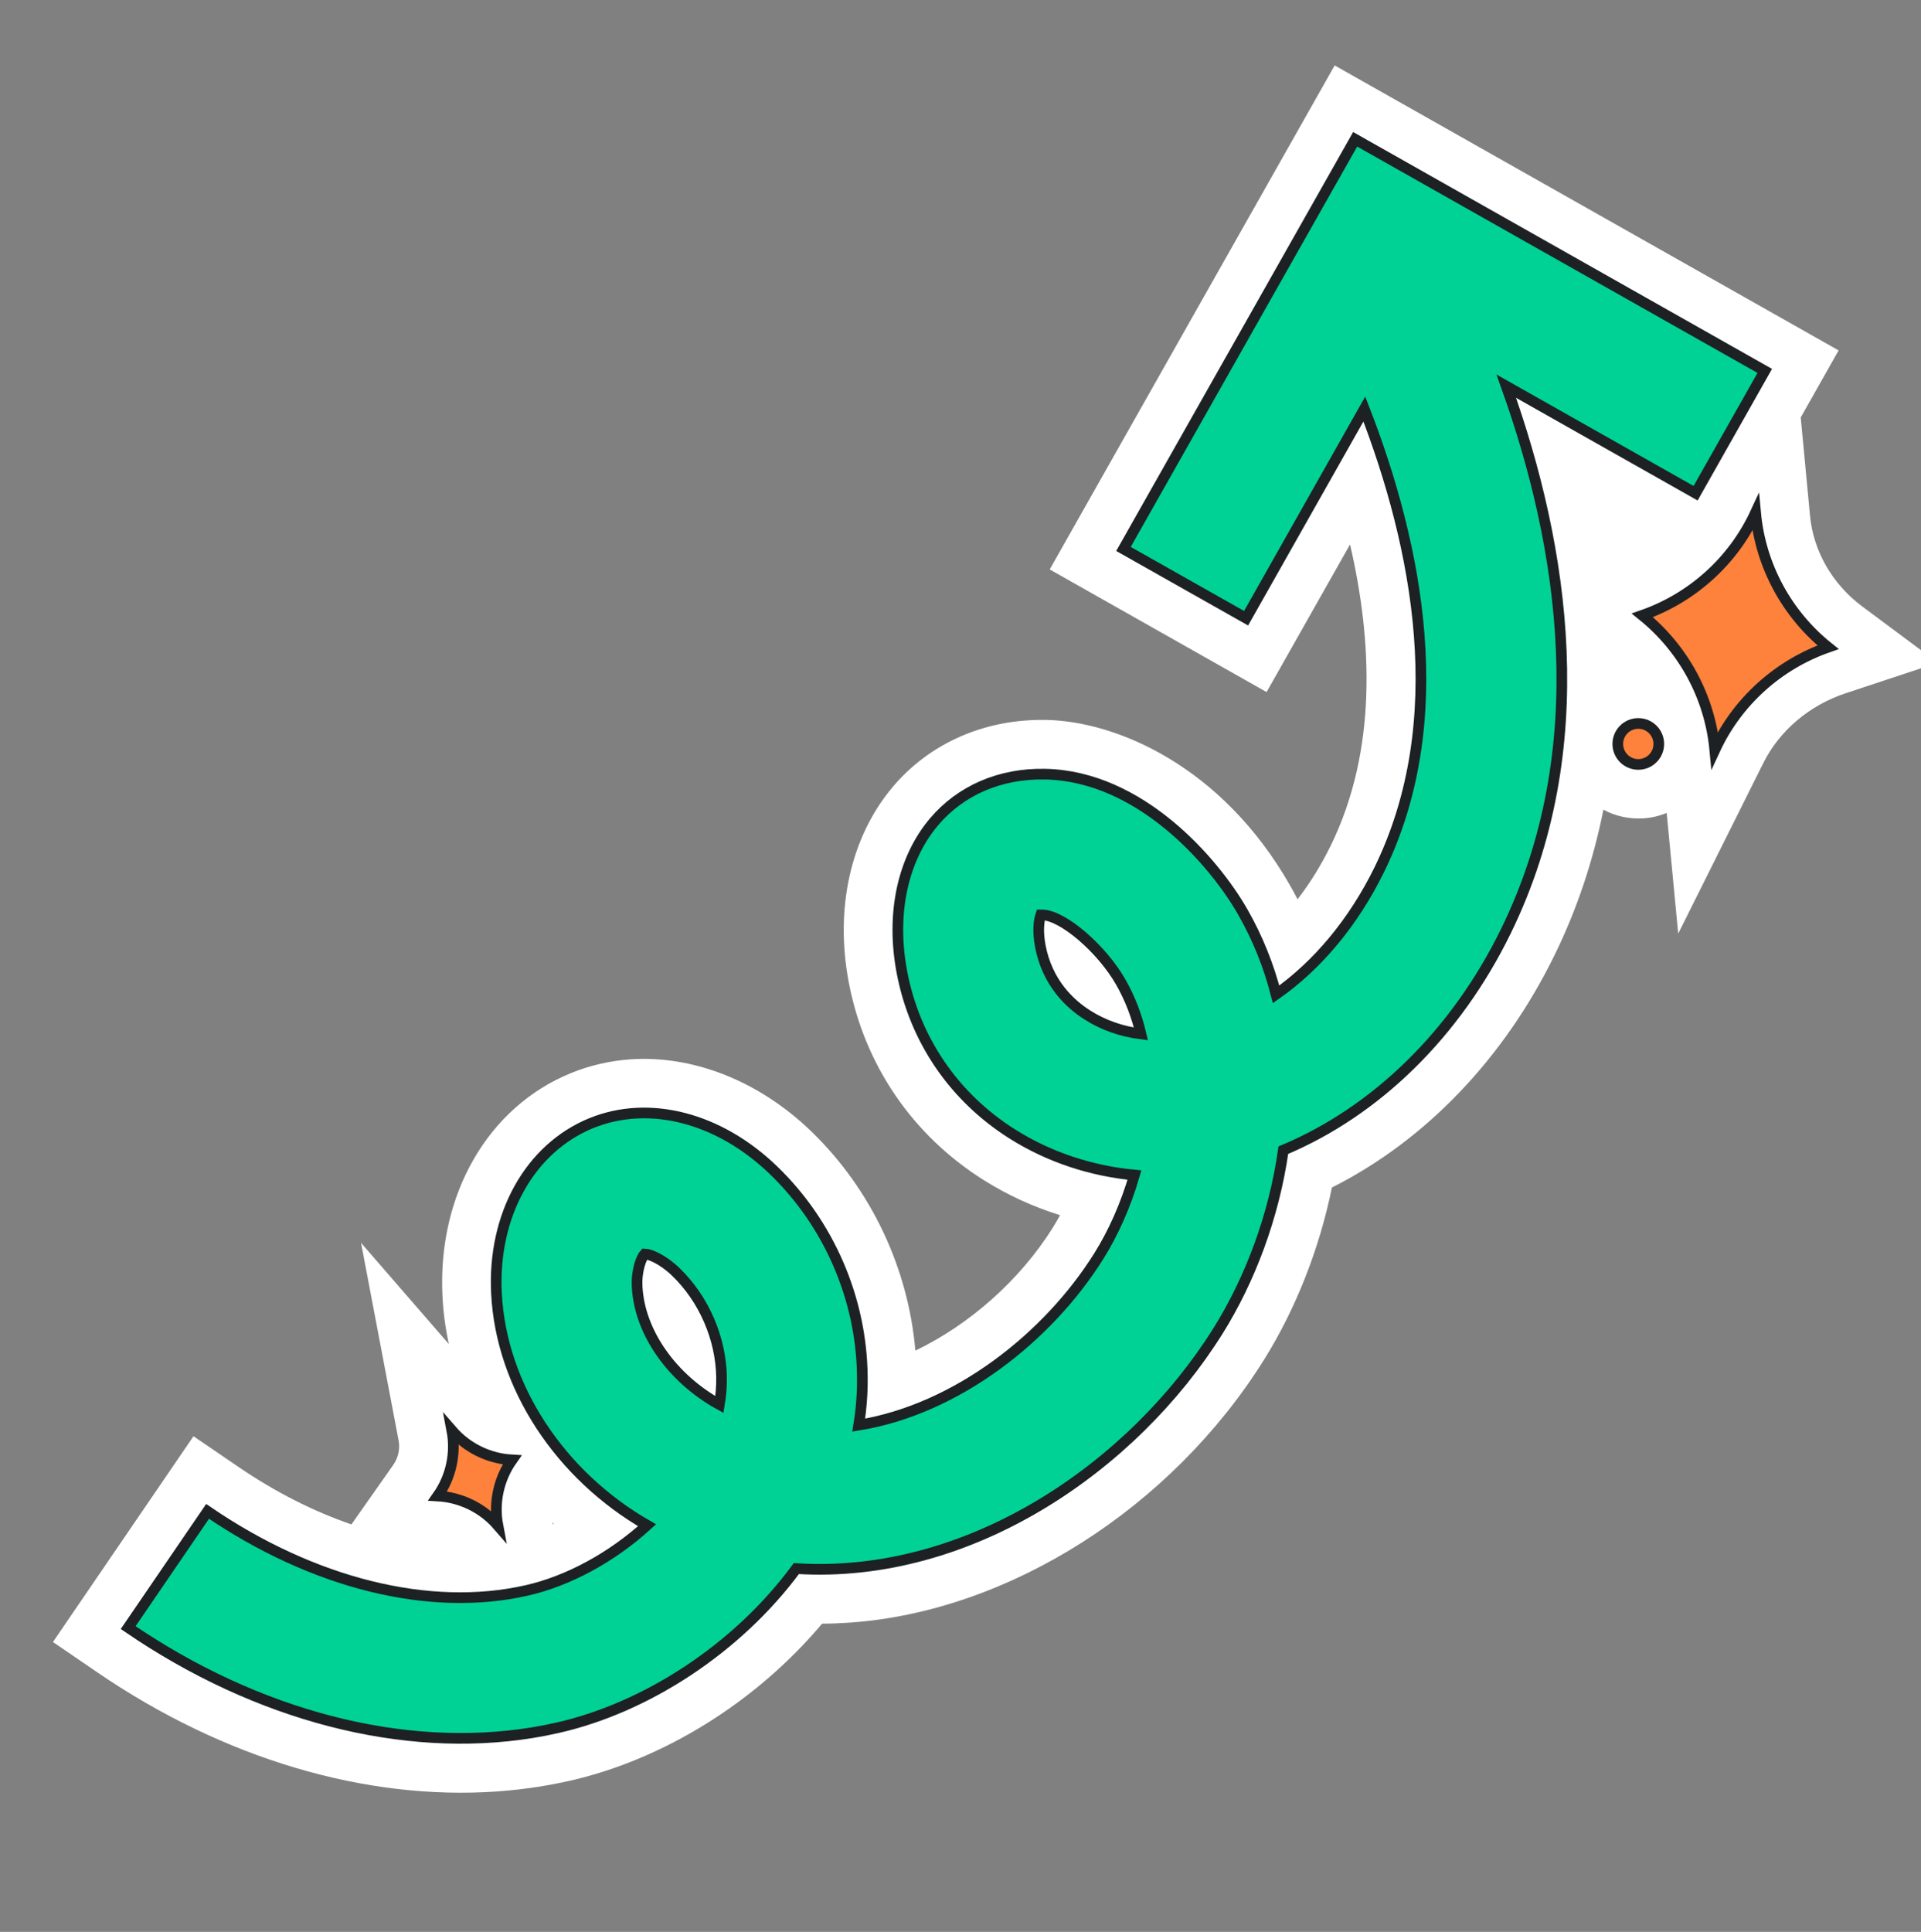
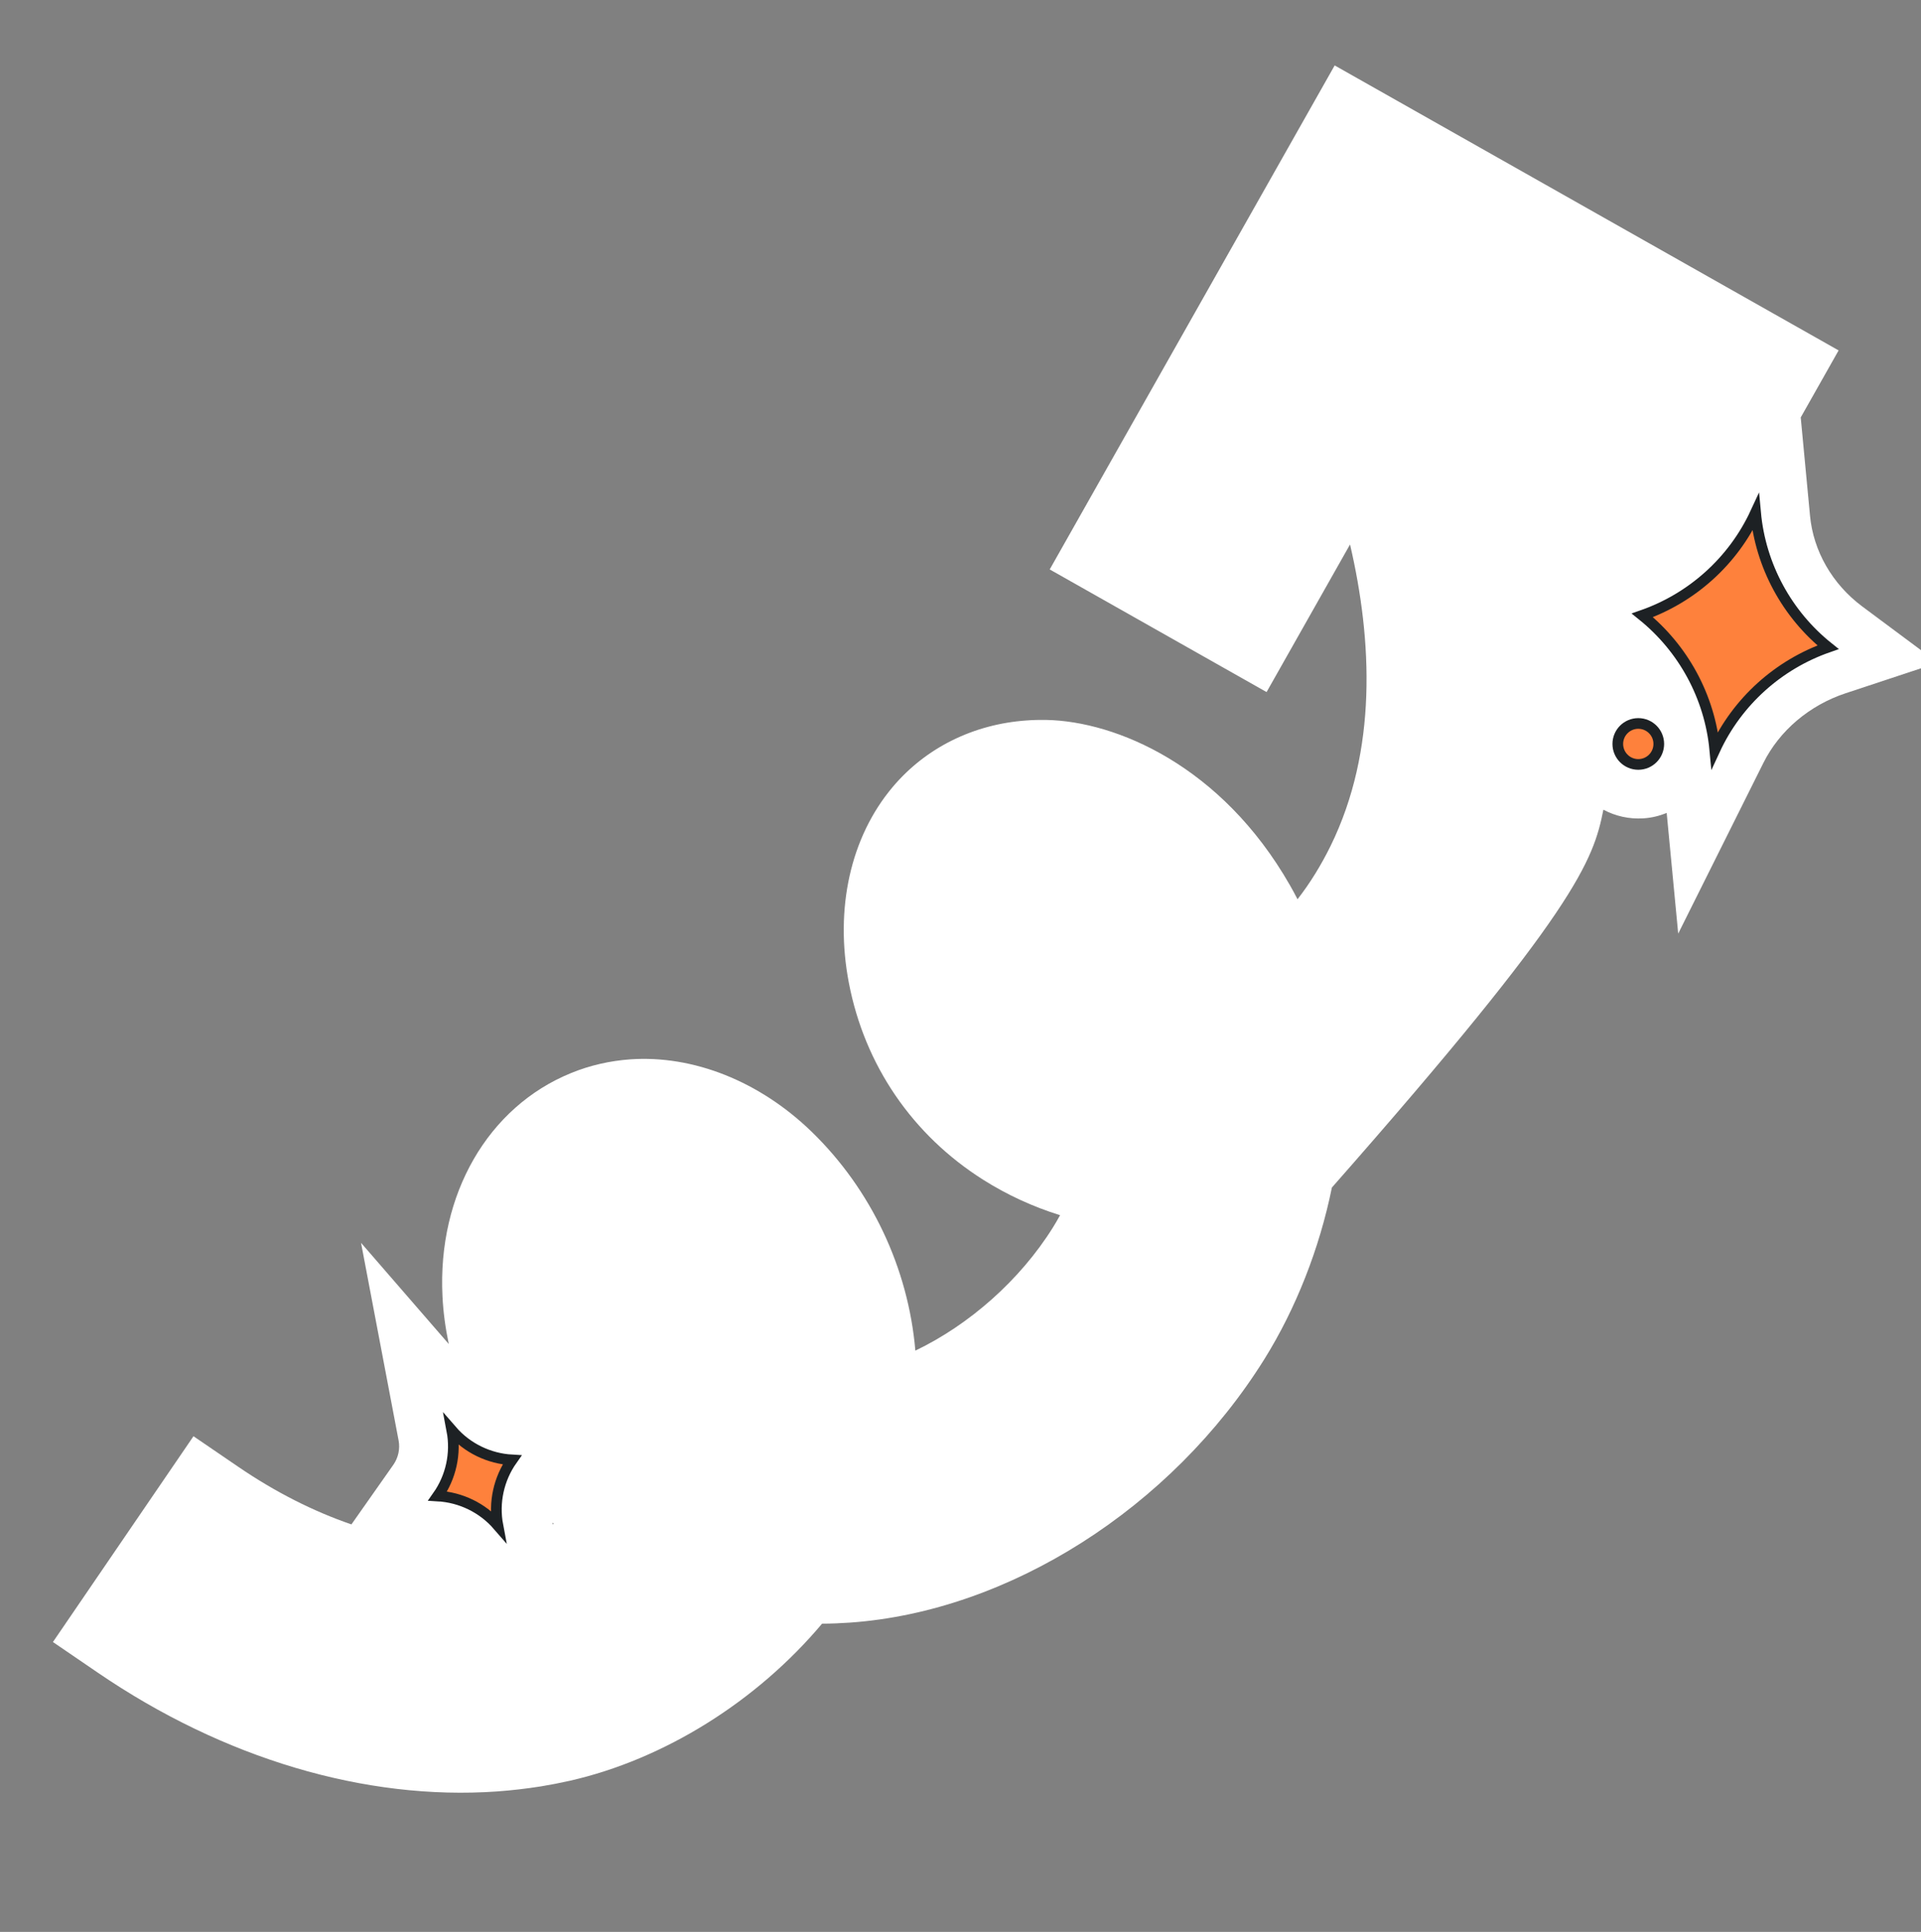
<svg xmlns="http://www.w3.org/2000/svg" width="180" height="181" viewBox="0 0 180 181" fill="none">
  <rect x="0" y="0" width="180" height="181" fill="#808080" stroke="none" />
  <g clip-path="url(#clip0_0_1459)">
    <path d="M45.8 143.24C45.79 141.04 46.7 138.95 48.24 137.45C46.15 136.94 44.32 135.6 43.2 133.7C43.21 135.9 42.3 137.99 40.76 139.49C42.85 140 44.69 141.34 45.8 143.24Z" fill="#FFDE70" />
    <path d="M164.5 48.04C162.39 52.6 158.52 56.04 153.89 57.66C157.72 60.73 160.22 65.27 160.68 70.27C162.79 65.71 166.66 62.27 171.29 60.65C167.46 57.57 164.96 53.03 164.5 48.04Z" fill="#FFDE70" />
    <path d="M158.87 46.24L165.37 34.75L126.99 13.05L105.28 51.43L116.77 57.93L127.85 38.33C132.87 51.26 136.07 67.52 129.26 81.47C126.84 86.41 123.48 90.43 119.58 93.17C118.9 90.52 117.88 87.94 116.47 85.47C113.78 80.75 106.84 72.72 97.95 72.54C93.74 72.45 90.03 74.05 87.52 77.02C84.57 80.52 83.48 85.67 84.53 91.14C85.74 97.44 89.41 102.81 94.86 106.25C98.3 108.42 102.24 109.72 106.31 110.09C105.5 112.9 104.33 115.51 102.97 117.68C98.22 125.28 89.65 132.03 80.47 133.52C80.72 132 80.84 130.44 80.81 128.85C80.71 121.65 77.68 114.65 72.5 109.65C67.4 104.72 60.86 103.02 55.43 105.22C49.66 107.57 46.16 113.83 46.53 121.17C46.97 129.94 52.53 138.24 60.64 142.9C57.33 145.91 53.25 148.13 49.35 149.01C40.27 151.07 29.37 148.37 19.46 141.6L12.02 152.49C24.13 160.77 37.78 164.29 49.86 162.34C50.67 162.21 51.48 162.05 52.27 161.87C60.49 160.01 69.05 154.52 74.63 146.96C90.83 147.98 106.17 137.45 114.16 124.66C117.1 119.95 119.37 114.03 120.26 107.76C128.97 104.11 136.42 96.84 141.12 87.23C149.47 70.14 146.58 51.34 141.15 36.18L158.87 46.24ZM67.61 129.06C67.62 129.91 67.55 130.76 67.41 131.59C63.02 129.17 59.92 124.87 59.7 120.54C59.62 118.94 60.13 117.78 60.41 117.48C60.86 117.49 62.08 117.96 63.32 119.16C65.96 121.7 67.56 125.4 67.61 129.06ZM101.9 95.1C100.25 94.06 98.14 92.09 97.48 88.65C97.21 87.24 97.35 86.2 97.52 85.72C97.56 85.72 97.62 85.72 97.68 85.72C99.59 85.76 103.22 88.87 105.01 92C105.89 93.54 106.51 95.18 106.91 96.87C105.09 96.64 103.37 96.04 101.9 95.1Z" fill="#FFDE70" />
-     <path d="M174.47 56.8C171.69 54.72 169.91 51.63 169.6 48.31L168.73 39.11L172.28 32.83L125.06 6.13L98.36 53.35L118.68 64.84L126.5 51.01C128.6 60.04 129.06 70.3 124.69 79.23C123.79 81.06 122.75 82.75 121.58 84.25C121.35 83.81 121.12 83.37 120.87 82.94C114.46 71.72 104.57 67.58 98.05 67.45C97.43 67.44 96.8 67.45 96.18 67.5C91.19 67.85 86.73 70.07 83.64 73.74C79.7 78.42 78.2 85.11 79.54 92.09C81.02 99.79 85.49 106.34 92.14 110.54C94.36 111.94 96.78 113.06 99.33 113.85C99.12 114.24 98.89 114.63 98.66 115C95.57 119.95 90.8 124.13 85.77 126.54C85.11 118.81 81.63 111.43 76.03 106.01C71.16 101.3 64.97 98.84 59.05 99.25C57.14 99.39 55.28 99.81 53.52 100.53C45.72 103.7 40.99 111.91 41.46 121.43C41.53 122.94 41.74 124.44 42.05 125.92L33.83 116.44L37.35 134.96C37.5 135.74 37.32 136.57 36.86 137.23L32.93 142.82C29.37 141.6 25.79 139.79 22.32 137.42L18.13 134.56L4.96 153.84L9.15 156.7C20.94 164.76 34.23 168.71 46.58 167.84C47.95 167.74 49.32 167.58 50.66 167.37C51.58 167.22 52.5 167.04 53.39 166.84C62.24 164.83 70.9 159.41 77.03 152.12C77.91 152.12 78.78 152.08 79.66 152.02C94.53 150.97 109.76 141.29 118.46 127.36C121.43 122.6 123.64 116.97 124.8 111.26C133.57 106.84 140.91 99.2 145.67 89.47C147.77 85.18 149.29 80.63 150.24 75.86C151.36 76.46 152.65 76.76 154.01 76.67C154.77 76.62 155.5 76.44 156.17 76.16L157.25 87.47L165.23 71.48C166.74 68.45 169.55 66.07 172.94 64.95L181.58 62.09L174.47 56.8ZM51.89 142.77C51.86 142.79 51.83 142.8 51.79 142.81L51.76 142.65C51.81 142.69 51.85 142.73 51.89 142.77Z" fill="white" />
-     <path d="M153.37 67.78C152.31 67.85 151.51 68.78 151.59 69.84C151.66 70.9 152.59 71.7 153.65 71.62C154.71 71.55 155.51 70.62 155.43 69.56C155.35 68.5 154.43 67.7 153.37 67.78Z" fill="#FFDE70" />
+     <path d="M174.47 56.8C171.69 54.72 169.91 51.63 169.6 48.31L168.73 39.11L172.28 32.83L125.06 6.13L98.36 53.35L118.68 64.84L126.5 51.01C128.6 60.04 129.06 70.3 124.69 79.23C123.79 81.06 122.75 82.75 121.58 84.25C121.35 83.81 121.12 83.37 120.87 82.94C114.46 71.72 104.57 67.58 98.05 67.45C97.43 67.44 96.8 67.45 96.18 67.5C91.19 67.85 86.73 70.07 83.64 73.74C79.7 78.42 78.2 85.11 79.54 92.09C81.02 99.79 85.49 106.34 92.14 110.54C94.36 111.94 96.78 113.06 99.33 113.85C99.12 114.24 98.89 114.63 98.66 115C95.57 119.95 90.8 124.13 85.77 126.54C85.11 118.81 81.63 111.43 76.03 106.01C71.16 101.3 64.97 98.84 59.05 99.25C57.14 99.39 55.28 99.81 53.52 100.53C45.72 103.7 40.99 111.91 41.46 121.43C41.53 122.94 41.74 124.44 42.05 125.92L33.83 116.44L37.35 134.96C37.5 135.74 37.32 136.57 36.86 137.23L32.93 142.82C29.37 141.6 25.79 139.79 22.32 137.42L18.13 134.56L4.96 153.84L9.15 156.7C20.94 164.76 34.23 168.71 46.58 167.84C47.95 167.74 49.32 167.58 50.66 167.37C51.58 167.22 52.5 167.04 53.39 166.84C62.24 164.83 70.9 159.41 77.03 152.12C77.91 152.12 78.78 152.08 79.66 152.02C94.53 150.97 109.76 141.29 118.46 127.36C121.43 122.6 123.64 116.97 124.8 111.26C147.77 85.18 149.29 80.63 150.24 75.86C151.36 76.46 152.65 76.76 154.01 76.67C154.77 76.62 155.5 76.44 156.17 76.16L157.25 87.47L165.23 71.48C166.74 68.45 169.55 66.07 172.94 64.95L181.58 62.09L174.47 56.8ZM51.89 142.77C51.86 142.79 51.83 142.8 51.79 142.81L51.76 142.65C51.81 142.69 51.85 142.73 51.89 142.77Z" fill="white" />
    <path d="M47.98 136.78C46.74 138.54 46.24 140.76 46.65 142.92C45.21 141.26 43.16 140.28 41.01 140.16C42.25 138.4 42.75 136.18 42.34 134.02C43.78 135.68 45.83 136.66 47.98 136.78Z" fill="#FE813C" stroke="#1D2124" stroke-miterlimit="10" />
    <path d="M171.29 60.64C166.66 62.26 162.79 65.7 160.68 70.26C160.21 65.26 157.71 60.73 153.89 57.65C158.52 56.03 162.39 52.59 164.5 48.03C164.96 53.03 167.46 57.57 171.29 60.64Z" fill="#FE813C" stroke="#1D2124" stroke-miterlimit="10" />
-     <path d="M165.36 34.75L126.98 13.05L105.27 51.43L116.76 57.92L127.84 38.32C132.86 51.25 136.06 67.51 129.25 81.46C126.83 86.4 123.47 90.42 119.57 93.16C118.89 90.52 117.87 87.93 116.46 85.46C113.77 80.74 106.83 72.71 97.94 72.53C93.73 72.44 90.02 74.04 87.51 77.01C84.56 80.51 83.47 85.66 84.52 91.13C85.73 97.43 89.4 102.8 94.85 106.24C98.29 108.41 102.23 109.71 106.3 110.09C105.49 112.9 104.32 115.51 102.96 117.68C98.21 125.28 89.64 132.03 80.46 133.52C80.71 132 80.83 130.44 80.8 128.85C80.7 121.65 77.67 114.65 72.49 109.65C67.39 104.72 60.85 103.02 55.42 105.22C49.65 107.57 46.15 113.83 46.52 121.17C46.96 129.94 52.52 138.24 60.63 142.9C57.32 145.91 53.24 148.13 49.34 149.01C40.26 151.07 29.36 148.37 19.45 141.6L12.01 152.49C24.12 160.77 37.77 164.29 49.85 162.34C50.66 162.21 51.47 162.05 52.26 161.87C60.48 160.01 69.04 154.52 74.62 146.96C90.82 147.98 106.16 137.45 114.15 124.66C117.09 119.95 119.36 114.03 120.25 107.76C128.96 104.11 136.41 96.84 141.11 87.23C149.46 70.14 146.57 51.34 141.14 36.18L158.88 46.21L165.36 34.75ZM67.61 129.06C67.62 129.91 67.55 130.76 67.41 131.59C63.02 129.17 59.92 124.87 59.7 120.54C59.62 118.94 60.13 117.78 60.41 117.48C60.86 117.49 62.08 117.96 63.32 119.16C65.96 121.7 67.56 125.4 67.61 129.06ZM101.9 95.1C100.25 94.06 98.14 92.09 97.48 88.65C97.21 87.24 97.35 86.2 97.52 85.72C97.56 85.72 97.62 85.72 97.68 85.72C99.59 85.76 103.22 88.87 105.01 92C105.89 93.54 106.51 95.18 106.91 96.87C105.09 96.64 103.37 96.04 101.9 95.1Z" fill="#00D296" stroke="#1D2124" stroke-miterlimit="10" />
    <path d="M153.51 71.62C154.57 71.62 155.43 70.76 155.43 69.7C155.43 68.64 154.57 67.78 153.51 67.78C152.45 67.78 151.59 68.64 151.59 69.7C151.59 70.76 152.45 71.62 153.51 71.62Z" fill="#FE813C" stroke="#1D2124" stroke-miterlimit="10" />
  </g>
  <defs>
    <clipPath id="clip0_0_1459">
      <rect width="180" height="180" fill="white" transform="translate(0 0.5)" />
    </clipPath>
  </defs>
</svg>